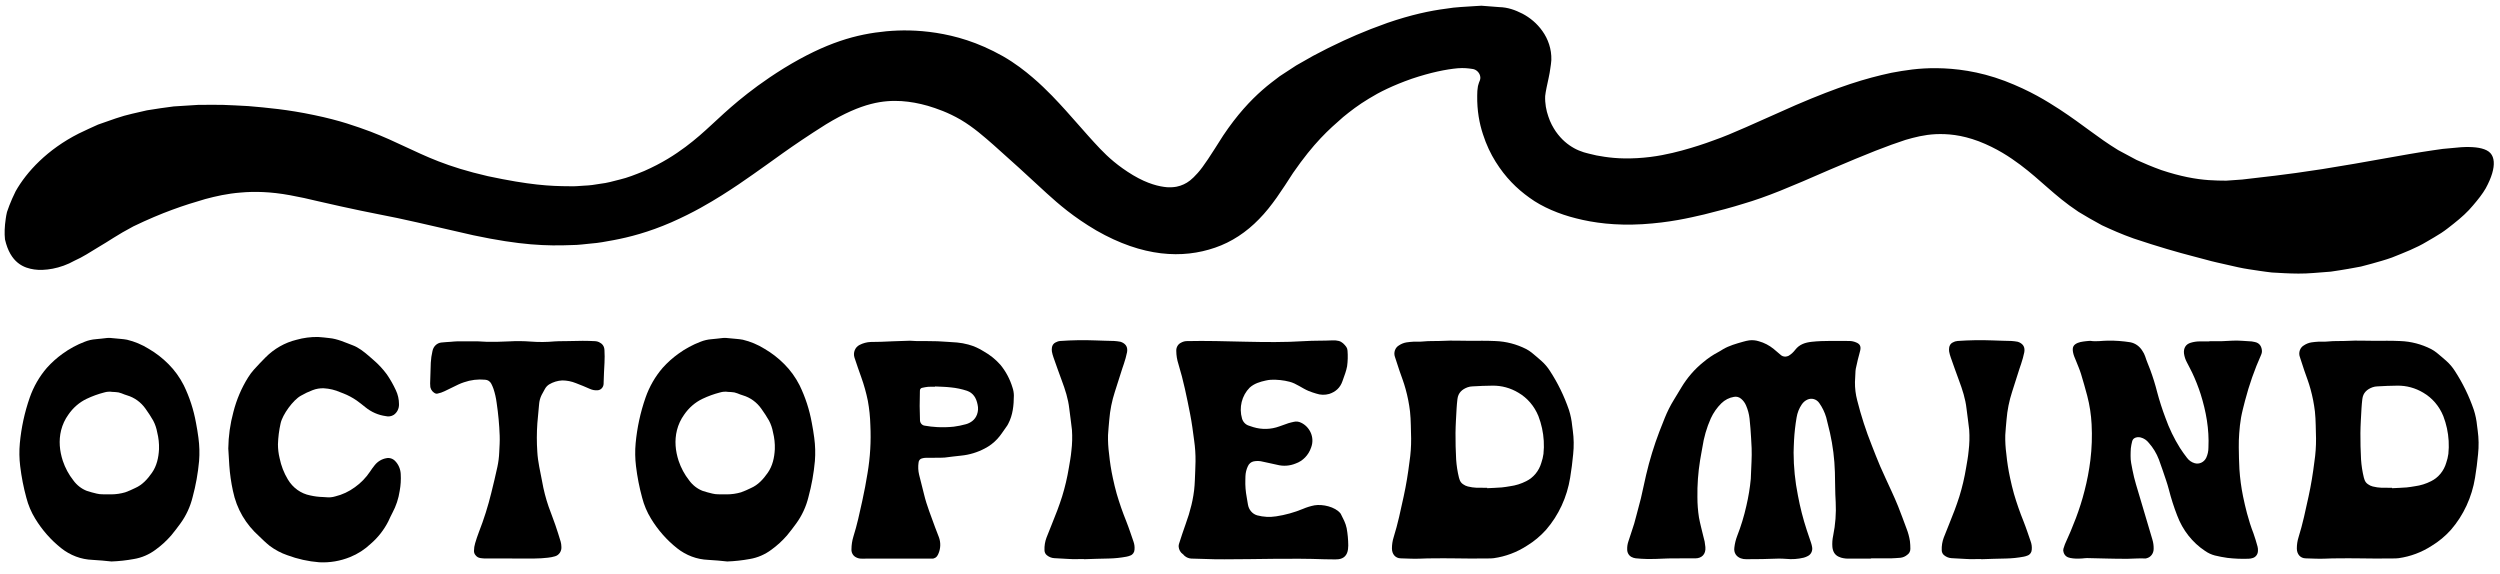
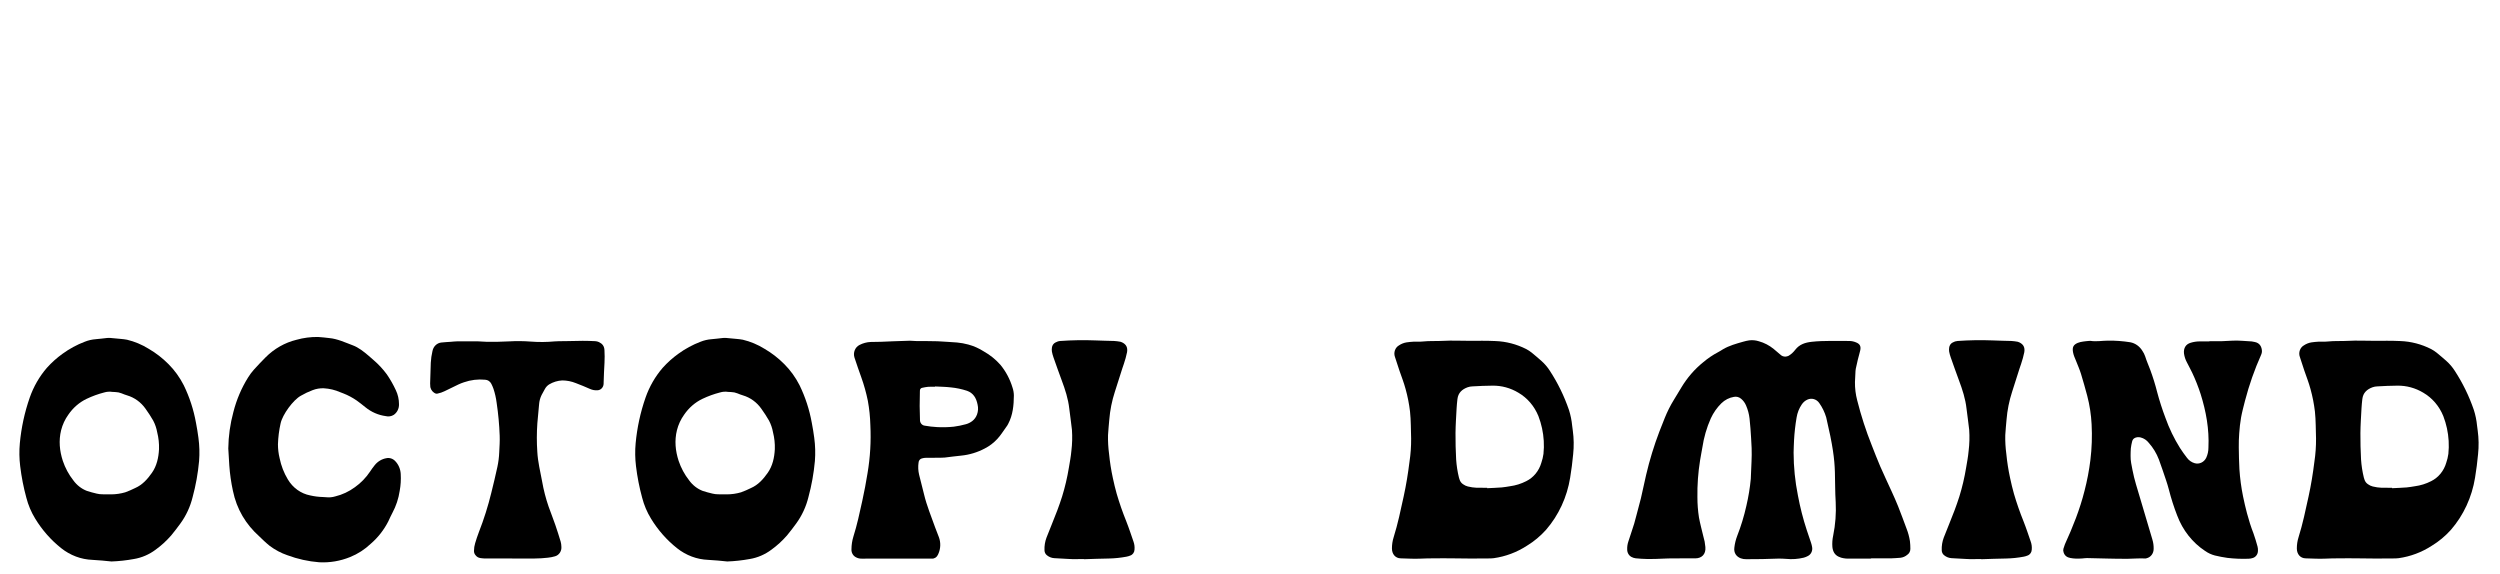
<svg xmlns="http://www.w3.org/2000/svg" style="fill-rule:evenodd;clip-rule:evenodd;stroke-linejoin:round;stroke-miterlimit:2;" xml:space="preserve" version="1.1" viewBox="0 0 444 102" height="100%" width="100%">
  <g transform="matrix(2.553,0,0,2.351,417.196,2.426)">
-     <path style="fill-rule:nonzero;stroke:black;stroke-width:0.41px;" d="M0,19.06C-0.457,19.145 -0.888,19.224 -1.298,19.285C-1.712,19.32 -2.101,19.353 -2.472,19.385C-3.211,19.454 -3.875,19.432 -4.483,19.401C-4.786,19.383 -5.076,19.365 -5.356,19.349C-5.636,19.316 -5.905,19.272 -6.166,19.232C-6.688,19.144 -7.182,19.078 -7.669,18.959C-8.153,18.84 -8.637,18.721 -9.145,18.596C-9.651,18.478 -10.173,18.295 -10.747,18.145C-11.891,17.824 -13.217,17.409 -14.911,16.793C-15.753,16.471 -16.467,16.121 -17.095,15.805C-17.706,15.447 -18.233,15.115 -18.702,14.804C-19.609,14.15 -20.226,13.565 -20.827,12.997C-21.426,12.429 -21.999,11.865 -22.743,11.258C-23.486,10.658 -24.403,9.99 -25.683,9.452C-26.961,8.934 -27.942,8.863 -28.774,8.899C-29.604,8.946 -30.269,9.138 -30.919,9.34C-32.234,9.809 -33.477,10.336 -36.232,11.611C-38.983,12.918 -40.584,13.652 -42.217,14.17C-43.028,14.445 -43.867,14.689 -44.928,14.973C-45.995,15.243 -47.299,15.574 -49.166,15.7C-51.035,15.818 -52.524,15.598 -53.721,15.264C-54.858,14.958 -56.024,14.432 -56.885,13.746C-57.768,13.062 -58.524,12.243 -59.192,11.086C-59.525,10.507 -59.824,9.837 -60.059,9.039C-60.3,8.243 -60.462,7.31 -60.447,6.193C-60.448,5.847 -60.43,5.82 -60.419,5.681C-60.408,5.541 -60.394,5.497 -60.381,5.439C-60.361,5.322 -60.309,5.219 -60.275,5.115C-60.199,4.907 -60.224,4.698 -60.287,4.53C-60.422,4.193 -60.695,4.003 -60.975,3.97C-61.264,3.924 -61.565,3.883 -62.022,3.92C-62.863,4.003 -63.947,4.241 -65.28,4.727C-66.615,5.238 -67.565,5.752 -68.302,6.249C-69.047,6.736 -69.591,7.194 -70.118,7.661C-71.139,8.631 -72.155,9.598 -73.641,11.931C-74.395,13.2 -75.11,14.428 -75.981,15.384C-76.84,16.348 -77.85,17.075 -78.959,17.485C-81.155,18.311 -83.85,18.188 -87.038,16.205C-88.625,15.191 -89.625,14.24 -90.449,13.429C-91.191,12.689 -91.785,12.096 -92.379,11.503C-92.926,10.97 -93.473,10.436 -94.156,9.77C-94.803,9.158 -95.537,8.441 -96.476,7.837C-97.392,7.262 -98.165,6.979 -98.808,6.767C-99.459,6.567 -100.043,6.45 -100.685,6.401C-101.959,6.324 -103.494,6.491 -106.06,8.185C-108.613,9.931 -109.849,11.003 -111.147,11.974C-111.791,12.469 -112.452,12.961 -113.31,13.549C-114.173,14.132 -115.232,14.826 -116.799,15.578C-118.374,16.321 -119.701,16.69 -120.781,16.91C-121.327,17.02 -121.818,17.122 -122.286,17.157C-122.752,17.202 -123.195,17.277 -123.631,17.276C-125.38,17.353 -127.164,17.296 -130.437,16.542C-133.68,15.738 -135.327,15.304 -137.006,14.96C-137.839,14.777 -138.664,14.602 -139.652,14.36C-140.14,14.24 -140.672,14.11 -141.271,13.963C-141.566,13.889 -141.878,13.811 -142.208,13.728C-142.518,13.661 -142.846,13.591 -143.194,13.515C-144.584,13.238 -145.723,13.216 -146.681,13.309C-147.643,13.39 -148.434,13.589 -149.194,13.809C-150.689,14.279 -152.196,14.821 -154.235,15.889C-155.367,16.535 -156.013,17.051 -156.652,17.447C-157.265,17.851 -157.767,18.213 -158.326,18.48C-159.299,19.08 -160.362,19.225 -160.999,19.122C-161.635,19.022 -162.507,18.713 -162.864,17.022C-162.905,16.608 -162.893,16.106 -162.81,15.506C-162.788,15.356 -162.768,15.197 -162.73,15.039C-162.679,14.886 -162.627,14.727 -162.572,14.562C-162.454,14.231 -162.312,13.878 -162.14,13.502C-161.398,12.077 -159.984,10.415 -157.842,9.238C-157.379,8.997 -156.935,8.771 -156.511,8.568C-156.084,8.406 -155.678,8.252 -155.291,8.105C-154.513,7.81 -153.806,7.68 -153.148,7.503C-152.492,7.383 -151.885,7.294 -151.304,7.211C-150.726,7.171 -150.173,7.134 -149.62,7.096C-149.069,7.085 -148.522,7.095 -147.952,7.094C-147.382,7.105 -146.793,7.158 -146.156,7.187C-144.885,7.306 -143.432,7.442 -141.604,7.862C-139.798,8.269 -138.707,8.705 -137.723,9.097C-136.77,9.496 -136.042,9.865 -135.32,10.234C-133.887,10.948 -132.457,11.744 -129.519,12.477C-126.596,13.151 -125.187,13.238 -123.798,13.242C-123.446,13.262 -123.109,13.219 -122.745,13.196C-122.378,13.184 -122.002,13.126 -121.587,13.047C-121.164,12.997 -120.722,12.864 -120.217,12.721C-119.708,12.592 -119.158,12.359 -118.519,12.074C-117.245,11.468 -116.331,10.816 -115.599,10.226C-114.866,9.63 -114.314,9.088 -113.758,8.529C-113.203,7.973 -112.648,7.404 -111.894,6.725C-111.135,6.05 -110.194,5.255 -108.756,4.284C-105.838,2.349 -103.782,1.749 -101.738,1.535C-100.707,1.436 -99.626,1.434 -98.32,1.652C-97.013,1.878 -95.509,2.317 -93.759,3.385C-92.899,3.921 -92.255,4.474 -91.719,4.97C-91.178,5.468 -90.764,5.922 -90.388,6.331C-89.659,7.15 -89.137,7.802 -88.629,8.427C-88.123,9.049 -87.637,9.658 -87.036,10.344C-86.483,10.973 -85.771,11.677 -84.708,12.372C-83.645,13.059 -82.817,13.263 -82.243,13.316C-81.664,13.348 -81.309,13.242 -80.979,13.079C-80.645,12.912 -80.362,12.687 -79.936,12.166C-79.5,11.639 -79.015,10.797 -78.148,9.314C-77.2,7.772 -76.27,6.691 -75.448,5.911C-75.037,5.514 -74.632,5.196 -74.262,4.887C-73.87,4.608 -73.501,4.346 -73.131,4.084C-72.749,3.848 -72.367,3.612 -71.96,3.362C-71.541,3.137 -71.116,2.873 -70.622,2.621C-69.645,2.101 -68.459,1.518 -66.821,0.887C-65.175,0.274 -63.881,-0.021 -62.793,-0.173C-62.115,-0.302 -61.418,-0.313 -60.816,-0.365C-60.663,-0.375 -60.512,-0.385 -60.363,-0.394C-60.222,-0.383 -60.082,-0.371 -59.944,-0.359C-59.668,-0.336 -59.397,-0.313 -59.126,-0.29C-58.575,-0.277 -58.099,-0.091 -57.602,0.182C-57.115,0.461 -56.648,0.87 -56.285,1.431C-55.919,1.985 -55.675,2.714 -55.7,3.498C-55.713,3.688 -55.734,3.89 -55.769,4.11C-55.802,4.328 -55.822,4.537 -55.88,4.796C-55.979,5.298 -56.092,5.823 -56.129,6.21C-56.151,6.81 -56.05,7.363 -55.899,7.83C-55.758,8.302 -55.558,8.691 -55.354,9.017C-54.933,9.666 -54.473,10.062 -54.015,10.339C-53.784,10.478 -53.55,10.58 -53.31,10.664C-53.173,10.695 -53.097,10.74 -52.916,10.778C-52.747,10.817 -52.576,10.861 -52.398,10.911C-51.666,11.058 -50.794,11.199 -49.509,11.119C-48.223,11.041 -47.198,10.781 -46.349,10.534C-45.497,10.28 -44.808,10.037 -44.119,9.758C-42.72,9.223 -41.432,8.537 -38.411,7.095C-35.372,5.678 -33.611,5.093 -31.794,4.667C-30.87,4.482 -29.917,4.307 -28.668,4.324C-27.443,4.34 -25.847,4.529 -24.034,5.269C-22.239,6.018 -21.139,6.782 -20.264,7.392C-19.394,8.012 -18.765,8.524 -18.145,9.015C-17.527,9.505 -16.928,9.979 -16.171,10.481C-15.784,10.706 -15.359,10.954 -14.876,11.235C-14.371,11.478 -13.8,11.748 -13.13,12.009C-11.772,12.501 -10.693,12.708 -9.787,12.778C-9.332,12.805 -8.924,12.827 -8.537,12.821C-8.15,12.791 -7.786,12.763 -7.421,12.735C-5.973,12.545 -4.56,12.406 -1.829,11.945C1.3,11.409 3.833,10.844 5.833,10.53C6.323,10.441 6.788,10.383 7.215,10.353C7.627,10.301 8,10.273 8.33,10.279C8.99,10.288 9.47,10.418 9.677,10.669C9.884,10.92 9.93,11.376 9.756,12.013C9.669,12.332 9.527,12.696 9.323,13.102C9.113,13.499 8.819,13.904 8.463,14.356C8.114,14.819 7.665,15.261 7.136,15.715C6.871,15.94 6.595,16.188 6.285,16.406C5.973,16.62 5.641,16.836 5.29,17.053C4.596,17.512 3.781,17.851 2.907,18.232C2.466,18.406 1.997,18.543 1.514,18.692C1.272,18.762 1.025,18.833 0.775,18.905C0.52,18.956 0.262,19.008 0,19.06" />
-   </g>
+     </g>
  <g transform="matrix(1,0,0,1.066,2.435,-8.259)">
    <g transform="matrix(1.202,0,0,1.202,-17.04,-42.55)">
      <path style="fill-rule:nonzero;" d="M31.94,119.327C33.094,119.148 34.192,118.705 35.147,118.032C35.984,117.464 36.753,116.802 37.443,116.062C37.922,115.527 38.367,114.961 38.812,114.396C39.653,113.311 40.267,112.066 40.614,110.736C41.084,109.108 41.402,107.44 41.566,105.754C41.656,104.679 41.624,103.597 41.47,102.529C41.369,101.835 41.255,101.142 41.11,100.456C40.763,98.639 40.153,96.881 39.299,95.239C38.71,94.153 37.952,93.167 37.052,92.32C36.168,91.483 35.178,90.765 34.108,90.183C33.117,89.606 32.042,89.184 30.923,88.933C30.622,88.875 30.313,88.851 30.008,88.821C29.48,88.771 28.952,88.722 28.424,88.684C28.253,88.674 28.081,88.679 27.911,88.698C27.367,88.749 26.824,88.824 26.279,88.861C25.732,88.9 25.195,89.017 24.681,89.209C23.519,89.621 22.414,90.182 21.395,90.878C20.557,91.441 19.78,92.094 19.081,92.824C17.975,94.024 17.113,95.427 16.543,96.956C15.786,98.995 15.295,101.123 15.081,103.287C14.978,104.345 14.995,105.41 15.134,106.463C15.324,107.94 15.627,109.4 16.043,110.83C16.324,111.856 16.764,112.831 17.346,113.722C18.373,115.306 19.675,116.695 21.19,117.822C22.528,118.823 24.14,119.389 25.811,119.446C26.289,119.464 26.766,119.503 27.244,119.541C27.703,119.578 28.162,119.627 28.62,119.669C29.733,119.631 30.843,119.516 31.94,119.327ZM26.429,110.26C25.948,110.142 25.46,110.045 24.992,109.888C24.197,109.601 23.501,109.093 22.985,108.424C22.31,107.621 21.785,106.705 21.431,105.719C20.955,104.337 20.802,102.92 21.181,101.477C21.391,100.698 21.751,99.967 22.243,99.328C22.941,98.366 23.879,97.604 24.964,97.12C25.792,96.752 26.651,96.459 27.531,96.246C27.927,96.132 28.343,96.104 28.751,96.164C28.903,96.185 29.057,96.191 29.212,96.186C29.52,96.194 29.825,96.255 30.113,96.364C30.385,96.465 30.657,96.572 30.937,96.647C32.02,96.947 32.973,97.595 33.649,98.492C34.057,99.021 34.436,99.57 34.786,100.139C35.071,100.647 35.271,101.199 35.379,101.772C35.584,102.533 35.674,103.321 35.646,104.11C35.579,105.29 35.314,106.424 34.594,107.386C33.934,108.268 33.178,109.057 32.122,109.489C31.643,109.714 31.153,109.912 30.653,110.083C29.977,110.268 29.28,110.363 28.579,110.366C28.407,110.368 28.236,110.366 28.065,110.366C27.518,110.35 26.967,110.393 26.429,110.26Z" />
    </g>
    <g transform="matrix(1.202,0,0,1.202,-17.04,-42.55)">
      <path style="fill-rule:nonzero;" d="M46.032,106.367C46.12,107.544 46.297,108.713 46.563,109.863C47.126,112.437 48.474,114.523 50.478,116.206C50.714,116.405 50.932,116.624 51.167,116.824C51.439,117.057 51.713,117.291 52.001,117.504C52.8,118.066 53.679,118.504 54.608,118.801C56.126,119.332 57.707,119.66 59.31,119.779C60.869,119.858 62.428,119.611 63.886,119.053C65.01,118.629 66.046,118.002 66.944,117.202C67.999,116.35 68.877,115.297 69.526,114.105C69.728,113.71 69.91,113.301 70.135,112.919C70.673,111.981 71.036,110.954 71.206,109.887C71.357,109.114 71.409,108.324 71.359,107.537C71.322,106.863 71.032,106.227 70.547,105.757C70.203,105.41 69.707,105.259 69.228,105.355C68.563,105.466 67.959,105.806 67.519,106.317C67.273,106.602 67.043,106.901 66.828,107.21C66.22,108.063 65.46,108.796 64.587,109.375C63.711,109.98 62.728,110.412 61.691,110.647C61.247,110.774 60.782,110.813 60.323,110.762C60.187,110.743 60.05,110.734 59.913,110.738C59.263,110.724 58.616,110.649 57.98,110.512C56.614,110.266 55.414,109.458 54.673,108.284C54.1,107.389 53.691,106.399 53.467,105.361C53.303,104.731 53.219,104.082 53.219,103.431C53.251,102.456 53.382,101.486 53.609,100.537C53.89,99.293 55.486,97.263 56.611,96.691C57.166,96.388 57.745,96.131 58.342,95.922C58.874,95.728 59.439,95.641 60.004,95.664C60.842,95.708 61.667,95.895 62.442,96.215C62.582,96.277 62.734,96.312 62.876,96.371C63.567,96.624 64.227,96.954 64.846,97.354C65.28,97.659 65.72,97.956 66.135,98.287C67.009,98.955 68.044,99.381 69.136,99.519C69.541,99.62 69.969,99.559 70.329,99.348C70.831,99.025 71.126,98.461 71.104,97.864C71.104,97.193 70.944,96.531 70.64,95.933C70.261,95.165 69.816,94.431 69.312,93.74C68.73,92.998 68.064,92.326 67.328,91.738C67.088,91.544 66.854,91.344 66.612,91.152C65.887,90.576 65.142,90.011 64.263,89.704C63.123,89.305 62.007,88.804 60.779,88.701C60.234,88.655 59.692,88.57 59.147,88.552C58.069,88.535 56.993,88.667 55.951,88.943C54.24,89.335 52.666,90.175 51.388,91.378C50.807,91.934 50.227,92.492 49.672,93.075C49.354,93.41 49.066,93.772 48.81,94.157C47.831,95.626 47.097,97.243 46.636,98.946C46.159,100.593 45.904,102.297 45.881,104.011C45.933,104.796 45.983,105.581 46.032,106.367Z" />
    </g>
    <g transform="matrix(1.202,0,0,1.202,-17.04,-42.55)">
      <path style="fill-rule:nonzero;" d="M87.826,119.261C88.288,119.261 88.75,119.264 89.213,119.261C90.513,119.252 91.816,119.298 93.111,119.144C93.467,119.111 93.821,119.045 94.165,118.949C94.772,118.788 95.168,118.208 95.096,117.585C95.09,117.363 95.056,117.142 94.994,116.929C94.742,116.148 94.484,115.368 94.2,114.599C93.886,113.749 93.533,112.913 93.209,112.066C92.791,110.926 92.469,109.752 92.247,108.557C91.978,107.199 91.619,105.859 91.54,104.466C91.445,103.151 91.447,101.831 91.546,100.516C91.625,99.647 91.71,98.779 91.801,97.911C91.833,97.448 91.961,96.997 92.178,96.587C92.331,96.32 92.482,96.051 92.644,95.789C92.794,95.518 93.014,95.291 93.281,95.131C93.879,94.794 94.548,94.603 95.234,94.574C95.92,94.578 96.6,94.705 97.24,94.949C97.949,95.197 98.649,95.473 99.342,95.76C99.692,95.905 100.069,95.966 100.445,95.939C100.927,95.917 101.314,95.531 101.336,95.049C101.341,94.981 101.338,94.912 101.341,94.844C101.381,93.937 101.4,93.029 101.468,92.125C101.5,91.545 101.498,90.963 101.462,90.383C101.439,89.802 101.127,89.471 100.642,89.258C100.469,89.184 100.284,89.142 100.096,89.133C99.48,89.104 98.864,89.083 98.248,89.085C97.341,89.088 96.434,89.114 95.526,89.131C95.047,89.14 94.566,89.122 94.09,89.165C92.929,89.267 91.763,89.276 90.601,89.192C89.525,89.114 88.446,89.104 87.369,89.162C86.29,89.22 85.213,89.23 84.134,89.224C83.657,89.221 83.179,89.159 82.702,89.154C81.692,89.144 80.682,89.15 79.672,89.158C79.365,89.162 79.059,89.2 78.753,89.221C78.293,89.253 77.831,89.268 77.373,89.319C76.72,89.377 76.183,89.857 76.051,90.499C75.917,91.03 75.833,91.572 75.801,92.119C75.77,93.077 75.732,94.035 75.704,94.993C75.699,95.164 75.71,95.336 75.734,95.505C75.832,95.928 76.144,96.269 76.557,96.403C76.64,96.418 76.726,96.416 76.809,96.397C77.162,96.329 77.505,96.219 77.831,96.07C78.51,95.747 79.196,95.437 79.884,95.134C80.15,95.018 80.422,94.917 80.699,94.832C81.708,94.501 82.774,94.381 83.832,94.477C84.215,94.489 84.563,94.704 84.745,95.041C84.867,95.266 84.975,95.499 85.066,95.739C85.288,96.368 85.443,97.018 85.532,97.679C85.771,99.183 85.922,100.7 85.981,102.222C86.013,102.994 85.955,103.761 85.914,104.53C85.885,105.214 85.794,105.895 85.641,106.562C85.356,107.76 85.068,108.957 84.744,110.145C84.263,112 83.651,113.818 82.912,115.587C82.696,116.088 82.531,116.613 82.357,117.131C82.244,117.473 82.186,117.831 82.184,118.191C82.175,118.415 82.257,118.633 82.411,118.796C82.583,119.013 82.832,119.155 83.107,119.192C83.294,119.211 83.48,119.248 83.667,119.248C85.054,119.253 86.441,119.251 87.828,119.251L87.826,119.261Z" />
    </g>
    <g transform="matrix(1.202,0,0,1.202,-17.04,-42.55)">
      <path style="fill-rule:nonzero;" d="M122.928,119.327C124.082,119.148 125.18,118.705 126.135,118.032C126.972,117.464 127.742,116.802 128.431,116.062C128.91,115.527 129.355,114.961 129.8,114.396C130.641,113.311 131.255,112.066 131.602,110.736C132.072,109.108 132.39,107.44 132.554,105.754C132.644,104.679 132.612,103.597 132.458,102.529C132.357,101.835 132.243,101.142 132.098,100.456C131.751,98.639 131.141,96.881 130.287,95.239C129.698,94.153 128.94,93.167 128.04,92.32C127.156,91.483 126.166,90.765 125.096,90.183C124.105,89.606 123.03,89.184 121.911,88.933C121.61,88.875 121.301,88.851 120.996,88.821C120.468,88.771 119.94,88.722 119.412,88.684C119.241,88.674 119.069,88.679 118.899,88.698C118.355,88.749 117.812,88.824 117.267,88.861C116.721,88.9 116.183,89.017 115.669,89.209C114.507,89.621 113.402,90.182 112.383,90.878C111.545,91.441 110.768,92.094 110.069,92.824C108.963,94.024 108.101,95.427 107.532,96.956C106.774,98.995 106.283,101.123 106.069,103.287C105.966,104.345 105.984,105.41 106.122,106.463C106.312,107.94 106.615,109.4 107.031,110.83C107.312,111.856 107.752,112.831 108.334,113.722C109.361,115.306 110.663,116.695 112.178,117.822C113.516,118.823 115.128,119.389 116.799,119.446C117.277,119.464 117.754,119.503 118.232,119.541C118.691,119.578 119.15,119.627 119.608,119.669C120.721,119.631 121.831,119.516 122.928,119.327ZM117.417,110.26C116.937,110.142 116.448,110.045 115.98,109.888C115.185,109.601 114.489,109.093 113.973,108.424C113.298,107.621 112.773,106.705 112.419,105.719C111.943,104.337 111.79,102.92 112.17,101.477C112.379,100.698 112.739,99.967 113.231,99.328C113.929,98.366 114.867,97.604 115.952,97.12C116.78,96.752 117.639,96.459 118.519,96.246C118.915,96.132 119.331,96.104 119.739,96.164C119.891,96.185 120.046,96.191 120.2,96.186C120.508,96.194 120.813,96.255 121.101,96.364C121.373,96.465 121.645,96.572 121.925,96.647C123.008,96.947 123.961,97.595 124.637,98.492C125.045,99.021 125.424,99.57 125.774,100.139C126.059,100.647 126.259,101.199 126.367,101.772C126.573,102.533 126.662,103.321 126.634,104.11C126.567,105.29 126.302,106.424 125.582,107.386C124.922,108.268 124.166,109.057 123.11,109.489C122.631,109.714 122.141,109.912 121.641,110.083C120.965,110.268 120.268,110.363 119.567,110.366C119.395,110.368 119.224,110.366 119.053,110.366C118.506,110.35 117.955,110.393 117.417,110.26Z" />
    </g>
    <g transform="matrix(1.202,0,0,1.202,-17.04,-42.55)">
      <path style="fill-rule:nonzero;" d="M144.591,119.271L148.084,119.271C148.666,119.271 149.249,119.258 149.831,119.274C150.218,119.297 150.579,119.079 150.739,118.725C150.78,118.65 150.817,118.572 150.847,118.493C151.139,117.807 151.154,117.035 150.89,116.339C150.698,115.863 150.488,115.394 150.308,114.915C149.743,113.41 149.081,111.941 148.685,110.375C148.455,109.463 148.198,108.558 147.955,107.65C147.812,107.102 147.784,106.53 147.87,105.971C147.884,105.689 148.083,105.45 148.359,105.386C148.556,105.332 148.759,105.303 148.963,105.299C149.665,105.287 150.368,105.296 151.069,105.291C151.292,105.294 151.515,105.285 151.736,105.266C152.552,105.179 153.366,105.062 154.183,104.995C155.394,104.882 156.574,104.545 157.663,104.002C158.359,103.669 158.991,103.215 159.529,102.663C160.085,102.098 160.498,101.424 160.988,100.809C161.037,100.738 161.081,100.665 161.118,100.588C161.805,99.369 161.943,98.027 161.954,96.668C161.95,96.291 161.881,95.917 161.751,95.562C161.378,94.402 160.772,93.33 159.969,92.414C159.262,91.666 158.437,91.041 157.526,90.562C156.807,90.128 156.029,89.804 155.215,89.598C154.669,89.459 154.112,89.365 153.551,89.316C152.594,89.271 151.641,89.176 150.684,89.145C149.606,89.111 148.526,89.127 147.447,89.114C147.157,89.112 146.867,89.066 146.577,89.071C145.755,89.088 144.935,89.119 144.114,89.148C143.516,89.169 142.919,89.201 142.32,89.219C141.808,89.234 141.294,89.228 140.78,89.245C140.215,89.269 139.66,89.409 139.152,89.656C138.49,89.964 138.167,90.722 138.405,91.413C138.736,92.329 139.056,93.25 139.414,94.156C139.816,95.211 140.139,96.295 140.378,97.398C140.594,98.507 140.718,99.632 140.749,100.761C140.867,102.986 140.728,105.216 140.336,107.409C140.114,108.707 139.853,109.997 139.553,111.28C139.164,112.946 138.786,114.614 138.237,116.236C138.057,116.791 137.963,117.371 137.958,117.954C137.924,118.411 138.164,118.845 138.57,119.059C138.839,119.208 139.144,119.283 139.453,119.275C141.165,119.267 142.877,119.271 144.591,119.271L144.591,119.271ZM150.307,95.41C151.094,95.449 151.884,95.454 152.666,95.542C153.466,95.616 154.256,95.773 155.025,96.009C155.973,96.321 156.405,97.028 156.594,97.93C156.709,98.381 156.68,98.857 156.512,99.29C156.37,99.659 156.123,99.978 155.802,100.21C155.523,100.408 155.209,100.554 154.877,100.641C154.284,100.796 153.68,100.912 153.07,100.986C152.253,101.064 151.43,101.083 150.609,101.042C149.995,101.012 149.383,100.946 148.776,100.844C148.365,100.798 148.061,100.441 148.081,100.027C148.064,99.394 148.036,98.762 148.035,98.129C148.034,97.427 148.058,96.725 148.069,96.024C148.05,95.807 148.208,95.615 148.424,95.594C148.708,95.533 148.993,95.488 149.281,95.459C149.622,95.435 149.966,95.453 150.308,95.453L150.308,95.41L150.307,95.41Z" />
    </g>
    <g transform="matrix(1.202,0,0,1.202,-17.04,-42.55)">
      <path style="fill-rule:nonzero;" d="M172.293,119.357C173.525,119.322 174.756,119.273 175.988,119.258C176.859,119.241 177.728,119.156 178.587,119.005C178.788,118.971 178.986,118.915 179.176,118.839C179.527,118.718 179.767,118.394 179.78,118.023C179.815,117.646 179.764,117.267 179.629,116.915C179.456,116.469 179.305,116.014 179.135,115.567C178.947,115.071 178.764,114.574 178.556,114.086C178.02,112.845 177.55,111.577 177.147,110.287C176.926,109.569 176.75,108.837 176.579,108.105C176.325,107.005 176.139,105.89 176.022,104.767C175.898,103.903 175.845,103.03 175.865,102.157C175.906,101.441 175.989,100.727 176.052,100.012C176.165,98.698 176.441,97.404 176.873,96.159C177.249,95.077 177.609,93.989 177.979,92.905C178.051,92.695 178.143,92.491 178.206,92.279C178.399,91.749 178.556,91.207 178.678,90.657C178.793,89.984 178.535,89.565 177.935,89.296C177.859,89.258 177.778,89.23 177.694,89.213C177.391,89.161 177.084,89.126 176.777,89.106C175.854,89.077 174.931,89.071 174.007,89.028C172.279,88.965 170.549,88.991 168.824,89.105C168.567,89.123 168.318,89.196 168.092,89.319C167.806,89.452 167.61,89.724 167.573,90.038C167.545,90.222 167.546,90.41 167.577,90.594C167.632,90.863 167.708,91.126 167.806,91.381C168.21,92.453 168.611,93.527 169.034,94.591C169.536,95.85 169.979,97.122 170.139,98.477C170.256,99.462 170.432,100.438 170.535,101.426C170.605,102.399 170.577,103.377 170.451,104.345C170.376,105.126 170.221,105.9 170.08,106.674C169.845,108.022 169.513,109.351 169.086,110.651C168.649,111.95 168.128,113.214 167.58,114.468C167.306,115.095 167.037,115.724 166.777,116.357C166.553,116.914 166.451,117.514 166.477,118.115C166.48,118.392 166.616,118.652 166.843,118.813C167.158,119.054 167.539,119.192 167.935,119.21C168.618,119.251 169.301,119.269 169.984,119.317C170.75,119.37 171.523,119.33 172.294,119.33L172.293,119.357Z" />
    </g>
    <g transform="matrix(1.202,0,0,1.202,-17.04,-42.55)">
-       <path style="fill-rule:nonzero;" d="M211.254,90.468C211.249,90.279 211.188,90.096 211.08,89.942C210.782,89.562 210.437,89.213 209.946,89.1C209.664,89.035 209.373,89.009 209.083,89.022C207.681,89.086 206.277,89.043 204.874,89.128C199.075,89.477 193.249,88.994 187.447,89.124C187.173,89.14 186.906,89.213 186.662,89.34C186.207,89.535 185.923,89.995 185.951,90.489C185.956,91.106 186.063,91.719 186.265,92.302C187.008,94.565 187.505,96.89 187.993,99.216C188.251,100.437 188.418,101.676 188.593,102.912C188.738,103.86 188.804,104.819 188.794,105.777C188.784,106.222 188.774,106.667 188.751,107.111C188.705,108 188.698,108.894 188.588,109.775C188.528,110.261 188.442,110.74 188.34,111.216C188.29,111.425 188.241,111.634 188.191,111.844C187.962,112.737 187.677,113.615 187.339,114.473C186.992,115.364 186.686,116.272 186.37,117.176C186.313,117.319 186.29,117.473 186.301,117.625C186.34,118.042 186.566,118.419 186.917,118.649C186.934,118.661 186.953,118.671 186.971,118.683C187.04,118.773 187.122,118.852 187.214,118.918C187.488,119.127 187.82,119.248 188.164,119.267C189.293,119.305 190.422,119.333 191.552,119.358C192.031,119.368 192.511,119.36 192.99,119.36L192.99,119.368C197.94,119.368 202.891,119.192 207.848,119.362C208.255,119.377 208.656,119.372 209.063,119.377C209.337,119.387 209.611,119.381 209.884,119.361C210.727,119.275 211.216,118.793 211.326,117.96C211.351,117.79 211.362,117.62 211.361,117.449C211.356,116.645 211.277,115.844 211.124,115.054C210.968,114.33 210.605,113.723 210.267,113.093C210.25,113.06 210.229,113.03 210.205,113.001C209.414,112.079 207.57,111.702 206.381,111.885C205.792,111.992 205.215,112.157 204.659,112.382C203.385,112.877 202.057,113.222 200.703,113.413C199.771,113.551 198.821,113.505 197.906,113.276L197.894,113.273C197.185,113.078 196.655,112.488 196.536,111.763C196.48,111.426 196.421,111.089 196.355,110.753C196.195,109.965 196.129,109.159 196.156,108.355C196.163,108.183 196.166,108.012 196.17,107.841C196.19,107.36 196.313,106.89 196.531,106.462C196.692,106.115 197.009,105.867 197.383,105.795C197.839,105.71 198.308,105.726 198.757,105.84C199.462,105.967 200.159,106.141 200.863,106.271C201.768,106.49 202.719,106.426 203.588,106.09C204.647,105.744 205.489,104.929 205.87,103.881C206.466,102.413 205.605,100.959 204.386,100.433C204.058,100.276 203.688,100.233 203.334,100.31C203.069,100.374 202.797,100.415 202.537,100.495C202.079,100.634 201.628,100.793 201.175,100.948C199.937,101.373 198.598,101.409 197.338,101.05C197.124,100.992 196.915,100.916 196.702,100.853C196.212,100.721 195.822,100.35 195.666,99.868C195.191,98.337 195.629,96.67 196.797,95.571C197.472,94.999 198.321,94.763 199.176,94.588C199.425,94.534 199.677,94.499 199.931,94.484C200.862,94.447 201.794,94.54 202.699,94.761C203.65,94.979 204.584,95.682 205.494,96.032C205.86,96.173 206.237,96.291 206.616,96.395C207.239,96.598 207.906,96.616 208.54,96.448C209.474,96.163 210.171,95.606 210.511,94.658C210.643,94.287 210.8,93.925 210.926,93.553C211.035,93.248 211.123,92.935 211.19,92.617C211.293,91.905 211.314,91.185 211.254,90.468Z" />
-     </g>
+       </g>
    <g transform="matrix(1.202,0,0,1.202,-17.04,-42.55)">
      <path style="fill-rule:nonzero;" d="M225.884,119.236C226.243,119.236 226.602,119.233 226.962,119.236C227.801,119.243 228.64,119.259 229.478,119.261C230.351,119.263 231.224,119.255 232.097,119.247C232.353,119.25 232.611,119.238 232.866,119.21C234.601,118.982 236.269,118.394 237.764,117.483C238.807,116.888 239.758,116.145 240.587,115.276C242.447,113.263 243.684,110.755 244.147,108.054C244.331,106.974 244.49,105.892 244.592,104.801C244.715,103.711 244.697,102.61 244.538,101.525C244.502,101.306 244.473,101.085 244.446,100.865C244.371,100.116 244.211,99.377 243.968,98.664C243.263,96.733 242.309,94.901 241.131,93.216C240.791,92.721 240.384,92.275 239.924,91.89C239.447,91.5 238.974,91.106 238.481,90.735C238.222,90.539 237.944,90.368 237.652,90.225C236.227,89.548 234.678,89.17 233.101,89.116C231.819,89.061 230.532,89.078 229.249,89.083C227.966,89.088 226.683,89.018 225.4,89.088C224.393,89.144 223.382,89.076 222.374,89.179C221.916,89.226 221.45,89.185 220.988,89.205C220.648,89.219 220.307,89.257 219.969,89.301C219.579,89.361 219.205,89.499 218.87,89.708C218.283,90.015 218.022,90.715 218.264,91.331C218.476,91.963 218.694,92.593 218.924,93.218C219.238,94.069 219.588,94.905 219.836,95.778C220.137,96.796 220.354,97.836 220.487,98.889C220.63,100.132 220.603,101.384 220.651,102.632C220.661,103.711 220.579,104.788 220.407,105.853C220.195,107.465 219.92,109.065 219.55,110.648C219.107,112.546 218.69,114.451 218.069,116.303C217.9,116.807 217.813,117.336 217.815,117.868C217.816,118.648 218.323,119.219 219.107,119.235C220.064,119.253 221.019,119.32 221.981,119.277C223.279,119.219 224.582,119.238 225.884,119.224L225.884,119.236ZM230.348,109.451C229.903,109.434 229.462,109.375 229.029,109.273C228.779,109.214 228.543,109.11 228.331,108.966C228.077,108.816 227.889,108.577 227.801,108.296C227.776,108.214 227.739,108.136 227.718,108.053C227.501,107.225 227.362,106.379 227.301,105.525C227.235,104.312 227.197,103.095 227.208,101.881C227.219,100.736 227.305,99.591 227.369,98.447C227.393,98.02 227.44,97.595 227.491,97.17C227.598,96.27 228.198,95.803 228.987,95.526C229.215,95.451 229.452,95.408 229.692,95.401C230.684,95.355 231.676,95.297 232.668,95.299C234.01,95.281 235.333,95.618 236.502,96.278C237.822,96.999 238.863,98.141 239.458,99.523C239.908,100.616 240.175,101.777 240.248,102.958C240.285,103.555 240.27,104.155 240.205,104.75C240.144,105.173 240.038,105.588 239.889,105.989C239.541,107.117 238.729,108.043 237.657,108.538C236.901,108.9 236.092,109.137 235.26,109.24C234.854,109.296 234.45,109.376 234.041,109.405C233.325,109.458 232.606,109.479 231.888,109.512L231.887,109.453C231.374,109.453 230.86,109.457 230.348,109.451Z" />
    </g>
    <g transform="matrix(1.202,0,0,1.202,-13.458,-42.55)">
-       <path style="fill-rule:nonzero;" d="M285.594,119.238C286.588,119.238 287.581,119.247 288.574,119.235C289.036,119.229 289.496,119.181 289.957,119.156C290.334,119.118 290.692,118.972 290.987,118.735C291.27,118.559 291.44,118.248 291.434,117.915C291.435,117.555 291.414,117.197 291.369,116.841C291.269,116.249 291.102,115.672 290.871,115.118C290.462,114.084 290.057,113.049 289.624,112.024C289.331,111.331 289.002,110.654 288.675,109.976C288.111,108.805 287.517,107.647 286.971,106.467C286.533,105.52 286.147,104.55 285.739,103.589C284.872,101.558 284.151,99.469 283.58,97.337C283.347,96.511 283.235,95.658 283.248,94.8C283.261,94.287 283.299,93.775 283.328,93.262C283.333,93.16 283.347,93.058 283.369,92.957C283.469,92.525 283.567,92.091 283.679,91.661C283.788,91.248 283.923,90.842 284.023,90.426C284.163,89.844 283.98,89.518 283.415,89.304C283.097,89.176 282.757,89.109 282.414,89.106C280.566,89.126 278.714,89.031 276.871,89.219C275.936,89.314 275.051,89.556 274.417,90.335C274.288,90.494 274.144,90.643 273.989,90.776C273.822,90.922 273.64,91.051 273.447,91.159C273.307,91.221 273.159,91.259 273.006,91.271C272.712,91.293 272.422,91.189 272.208,90.984C271.886,90.73 271.563,90.475 271.243,90.217C270.59,89.715 269.842,89.35 269.045,89.145C268.584,89.008 268.099,88.965 267.622,89.021C267.317,89.064 267.015,89.127 266.719,89.21C265.696,89.483 264.666,89.745 263.73,90.266C263.491,90.399 263.26,90.551 263.013,90.665C262.246,91.045 261.521,91.505 260.849,92.036C259.561,93.008 258.457,94.203 257.59,95.563C257.227,96.124 256.865,96.685 256.504,97.246C255.976,98.047 255.522,98.894 255.145,99.776C254.883,100.408 254.607,101.035 254.348,101.668C253.555,103.618 252.902,105.622 252.393,107.663C252.121,108.741 251.896,109.831 251.622,110.908C251.416,111.72 251.151,112.517 250.943,113.328C250.755,114.057 250.528,114.776 250.263,115.48C250.083,115.961 249.914,116.446 249.755,116.933C249.635,117.274 249.581,117.634 249.595,117.994C249.586,118.434 249.829,118.841 250.222,119.04C250.42,119.14 250.635,119.203 250.856,119.229C251.417,119.282 251.981,119.316 252.545,119.325C253.315,119.336 254.083,119.315 254.855,119.277C255.931,119.224 257.012,119.244 258.091,119.237C258.621,119.233 259.152,119.236 259.683,119.235C260.565,119.232 261.246,118.697 261.147,117.671C261.124,117.416 261.087,117.162 261.038,116.911C260.986,116.66 260.903,116.416 260.84,116.167C260.622,115.305 260.372,114.449 260.2,113.578C260.046,112.649 259.969,111.708 259.969,110.767C259.941,109.055 260.073,107.343 260.363,105.655C260.457,105.064 260.596,104.48 260.696,103.891C260.918,102.486 261.339,101.121 261.948,99.836C262.334,99.051 262.862,98.343 263.504,97.749C264.023,97.27 264.673,96.958 265.372,96.852C265.748,96.781 266.136,96.88 266.433,97.121C266.744,97.365 266.992,97.68 267.155,98.042C267.422,98.617 267.597,99.23 267.673,99.861C267.732,100.319 267.775,100.779 267.809,101.24C267.874,102.144 267.944,103.049 267.981,103.955C268.032,105.205 267.922,106.452 267.879,107.701C267.874,107.873 267.876,108.045 267.858,108.215C267.729,109.475 267.511,110.723 267.204,111.952C266.864,113.385 266.408,114.786 265.84,116.145C265.635,116.653 265.497,117.185 265.429,117.729C265.317,118.467 265.716,118.998 266.378,119.232C266.637,119.32 266.91,119.361 267.184,119.353C267.971,119.342 268.759,119.35 269.547,119.336C270.351,119.322 271.155,119.283 271.958,119.27C272.334,119.264 272.71,119.287 273.085,119.309C273.955,119.391 274.833,119.334 275.685,119.14C275.9,119.085 276.108,119.006 276.305,118.904C276.77,118.68 277.021,118.167 276.915,117.662C276.879,117.46 276.826,117.261 276.756,117.068C276.553,116.486 276.339,115.908 276.13,115.33C275.582,113.763 275.145,112.16 274.822,110.532C274.401,108.573 274.186,106.576 274.182,104.572C274.184,103.991 274.228,103.409 274.249,102.828C274.311,101.786 274.436,100.748 274.623,99.721C274.734,99.06 274.999,98.434 275.394,97.894C275.605,97.601 275.893,97.372 276.225,97.232C276.846,96.967 277.568,97.163 277.97,97.705C278.427,98.307 278.775,98.983 279.002,99.704C279.199,100.413 279.384,101.124 279.557,101.838C279.982,103.62 280.226,105.441 280.283,107.272C280.33,108.658 280.305,110.044 280.401,111.43C280.487,112.987 280.363,114.55 280.031,116.074C279.91,116.592 279.87,117.126 279.912,117.657C279.977,118.252 280.234,118.735 280.81,118.994C280.935,119.049 281.062,119.097 281.193,119.138C281.607,119.248 282.036,119.292 282.464,119.269C283.508,119.273 284.552,119.27 285.597,119.27L285.594,119.238Z" />
+       <path style="fill-rule:nonzero;" d="M285.594,119.238C286.588,119.238 287.581,119.247 288.574,119.235C289.036,119.229 289.496,119.181 289.957,119.156C290.334,119.118 290.692,118.972 290.987,118.735C291.27,118.559 291.44,118.248 291.434,117.915C291.435,117.555 291.414,117.197 291.369,116.841C291.269,116.249 291.102,115.672 290.871,115.118C290.462,114.084 290.057,113.049 289.624,112.024C289.331,111.331 289.002,110.654 288.675,109.976C288.111,108.805 287.517,107.647 286.971,106.467C286.533,105.52 286.147,104.55 285.739,103.589C284.872,101.558 284.151,99.469 283.58,97.337C283.347,96.511 283.235,95.658 283.248,94.8C283.261,94.287 283.299,93.775 283.328,93.262C283.333,93.16 283.347,93.058 283.369,92.957C283.469,92.525 283.567,92.091 283.679,91.661C283.788,91.248 283.923,90.842 284.023,90.426C284.163,89.844 283.98,89.518 283.415,89.304C283.097,89.176 282.757,89.109 282.414,89.106C280.566,89.126 278.714,89.031 276.871,89.219C275.936,89.314 275.051,89.556 274.417,90.335C274.288,90.494 274.144,90.643 273.989,90.776C273.822,90.922 273.64,91.051 273.447,91.159C273.307,91.221 273.159,91.259 273.006,91.271C272.712,91.293 272.422,91.189 272.208,90.984C271.886,90.73 271.563,90.475 271.243,90.217C270.59,89.715 269.842,89.35 269.045,89.145C268.584,89.008 268.099,88.965 267.622,89.021C267.317,89.064 267.015,89.127 266.719,89.21C265.696,89.483 264.666,89.745 263.73,90.266C263.491,90.399 263.26,90.551 263.013,90.665C262.246,91.045 261.521,91.505 260.849,92.036C259.561,93.008 258.457,94.203 257.59,95.563C257.227,96.124 256.865,96.685 256.504,97.246C255.976,98.047 255.522,98.894 255.145,99.776C254.883,100.408 254.607,101.035 254.348,101.668C253.555,103.618 252.902,105.622 252.393,107.663C252.121,108.741 251.896,109.831 251.622,110.908C251.416,111.72 251.151,112.517 250.943,113.328C250.755,114.057 250.528,114.776 250.263,115.48C250.083,115.961 249.914,116.446 249.755,116.933C249.635,117.274 249.581,117.634 249.595,117.994C249.586,118.434 249.829,118.841 250.222,119.04C250.42,119.14 250.635,119.203 250.856,119.229C251.417,119.282 251.981,119.316 252.545,119.325C253.315,119.336 254.083,119.315 254.855,119.277C255.931,119.224 257.012,119.244 258.091,119.237C258.621,119.233 259.152,119.236 259.683,119.235C260.565,119.232 261.246,118.697 261.147,117.671C261.124,117.416 261.087,117.162 261.038,116.911C260.986,116.66 260.903,116.416 260.84,116.167C260.622,115.305 260.372,114.449 260.2,113.578C260.046,112.649 259.969,111.708 259.969,110.767C259.941,109.055 260.073,107.343 260.363,105.655C260.457,105.064 260.596,104.48 260.696,103.891C260.918,102.486 261.339,101.121 261.948,99.836C262.334,99.051 262.862,98.343 263.504,97.749C264.023,97.27 264.673,96.958 265.372,96.852C265.748,96.781 266.136,96.88 266.433,97.121C266.744,97.365 266.992,97.68 267.155,98.042C267.422,98.617 267.597,99.23 267.673,99.861C267.732,100.319 267.775,100.779 267.809,101.24C267.874,102.144 267.944,103.049 267.981,103.955C268.032,105.205 267.922,106.452 267.879,107.701C267.874,107.873 267.876,108.045 267.858,108.215C267.729,109.475 267.511,110.723 267.204,111.952C266.864,113.385 266.408,114.786 265.84,116.145C265.635,116.653 265.497,117.185 265.429,117.729C265.317,118.467 265.716,118.998 266.378,119.232C266.637,119.32 266.91,119.361 267.184,119.353C267.971,119.342 268.759,119.35 269.547,119.336C270.351,119.322 271.155,119.283 271.958,119.27C272.334,119.264 272.71,119.287 273.085,119.309C273.955,119.391 274.833,119.334 275.685,119.14C275.9,119.085 276.108,119.006 276.305,118.904C276.77,118.68 277.021,118.167 276.915,117.662C276.879,117.46 276.826,117.261 276.756,117.068C276.553,116.486 276.339,115.908 276.13,115.33C275.582,113.763 275.145,112.16 274.822,110.532C274.401,108.573 274.186,106.576 274.182,104.572C274.184,103.991 274.228,103.409 274.249,102.828C274.311,101.786 274.436,100.748 274.623,99.721C274.734,99.06 274.999,98.434 275.394,97.894C275.605,97.601 275.893,97.372 276.225,97.232C276.846,96.967 277.568,97.163 277.97,97.705C278.427,98.307 278.775,98.983 279.002,99.704C279.982,103.62 280.226,105.441 280.283,107.272C280.33,108.658 280.305,110.044 280.401,111.43C280.487,112.987 280.363,114.55 280.031,116.074C279.91,116.592 279.87,117.126 279.912,117.657C279.977,118.252 280.234,118.735 280.81,118.994C280.935,119.049 281.062,119.097 281.193,119.138C281.607,119.248 282.036,119.292 282.464,119.269C283.508,119.273 284.552,119.27 285.597,119.27L285.594,119.238Z" />
    </g>
    <g transform="matrix(1.202,0,0,1.202,-13.458,-42.55)">
      <path style="fill-rule:nonzero;" d="M301.885,119.357C303.117,119.322 304.348,119.273 305.58,119.258C306.451,119.241 307.32,119.156 308.178,119.005C308.38,118.971 308.578,118.915 308.768,118.839C309.119,118.718 309.358,118.394 309.371,118.023C309.407,117.646 309.356,117.267 309.221,116.915C309.048,116.469 308.896,116.014 308.727,115.567C308.539,115.071 308.356,114.574 308.147,114.086C307.612,112.845 307.142,111.577 306.739,110.287C306.518,109.569 306.342,108.837 306.171,108.105C305.917,107.005 305.73,105.89 305.614,104.767C305.49,103.903 305.437,103.03 305.457,102.157C305.498,101.441 305.581,100.727 305.644,100.012C305.757,98.698 306.033,97.404 306.465,96.159C306.841,95.077 307.201,93.989 307.571,92.905C307.643,92.695 307.734,92.491 307.798,92.279C307.99,91.749 308.148,91.207 308.269,90.657C308.384,89.984 308.127,89.565 307.527,89.296C307.451,89.258 307.369,89.23 307.286,89.213C306.982,89.161 306.676,89.126 306.369,89.106C305.446,89.077 304.523,89.071 303.599,89.028C301.871,88.965 300.141,88.991 298.415,89.105C298.159,89.123 297.909,89.196 297.684,89.319C297.398,89.452 297.202,89.724 297.165,90.038C297.137,90.222 297.138,90.41 297.168,90.594C297.223,90.863 297.3,91.126 297.398,91.381C297.801,92.453 298.203,93.527 298.626,94.591C299.127,95.85 299.57,97.122 299.731,98.477C299.848,99.462 300.023,100.438 300.127,101.426C300.197,102.399 300.169,103.377 300.042,104.345C299.968,105.126 299.813,105.9 299.672,106.674C299.437,108.022 299.105,109.351 298.678,110.651C298.24,111.95 297.72,113.214 297.172,114.468C296.898,115.095 296.628,115.724 296.369,116.357C296.145,116.914 296.043,117.514 296.069,118.115C296.072,118.392 296.208,118.652 296.435,118.813C296.75,119.054 297.131,119.192 297.527,119.21C298.21,119.251 298.893,119.269 299.576,119.317C300.342,119.37 301.115,119.33 301.886,119.33L301.885,119.357Z" />
    </g>
    <g transform="matrix(1.202,0,0,1.202,-13.458,-42.55)">
      <path style="fill-rule:nonzero;" d="M335.62,89.166C335.14,89.166 334.661,89.171 334.181,89.165C333.736,89.166 333.293,89.228 332.865,89.35C332.134,89.544 331.774,90.094 331.864,90.848C331.928,91.272 332.07,91.68 332.283,92.053C332.535,92.538 332.826,93.004 333.069,93.494C333.555,94.457 333.975,95.452 334.325,96.472C335.129,98.876 335.604,101.334 335.475,103.883C335.478,104.381 335.362,104.873 335.137,105.318C334.808,105.927 334.102,106.228 333.435,106.045C332.984,105.925 332.586,105.66 332.298,105.293C331.94,104.856 331.595,104.408 331.276,103.943C330.401,102.633 329.677,101.227 329.119,99.753C328.651,98.595 328.246,97.413 327.905,96.212C327.62,95.155 327.276,94.114 326.874,93.096C326.625,92.478 326.339,91.875 326.128,91.24C326.029,90.967 325.889,90.709 325.716,90.475C325.311,89.846 324.662,89.415 323.925,89.284C322.842,89.122 321.747,89.048 320.652,89.059C319.781,89.059 318.911,89.224 318.039,89.09C317.971,89.084 317.902,89.087 317.834,89.098C317.545,89.125 317.253,89.14 316.966,89.186C316.696,89.217 316.429,89.279 316.172,89.369C315.518,89.63 315.339,89.969 315.466,90.656C315.506,90.857 315.565,91.054 315.642,91.244C315.726,91.468 315.837,91.682 315.929,91.903C316.172,92.486 316.445,93.059 316.643,93.659C316.977,94.665 317.272,95.685 317.566,96.703C317.924,97.99 318.141,99.312 318.213,100.646C318.309,102.304 318.248,103.968 318.033,105.615C317.843,107.056 317.553,108.483 317.165,109.884C316.475,112.458 315.437,114.891 314.273,117.278C314.186,117.482 314.111,117.691 314.049,117.903C314.001,118.069 314.011,118.246 314.076,118.406C314.235,118.888 314.604,119.103 315.068,119.185C315.339,119.233 315.611,119.261 315.885,119.271C316.19,119.281 316.499,119.265 316.806,119.252C317.044,119.24 317.281,119.194 317.519,119.197C319.538,119.228 321.557,119.313 323.577,119.296C324.449,119.29 325.319,119.203 326.19,119.257C326.242,119.252 326.292,119.239 326.339,119.22C326.95,119.089 327.384,118.547 327.38,117.922C327.393,117.476 327.327,117.031 327.187,116.608C326.585,114.718 325.982,112.828 325.392,110.933C324.985,109.627 324.522,108.337 324.252,106.992C324.121,106.339 323.952,105.691 323.973,105.016C323.985,104.673 323.972,104.328 324.009,103.989C324.049,103.668 324.113,103.35 324.199,103.038C324.305,102.633 324.624,102.479 325.006,102.44C325.159,102.431 325.313,102.444 325.463,102.479C325.934,102.591 326.354,102.854 326.662,103.226C327.301,103.898 327.808,104.684 328.157,105.543C328.532,106.498 328.875,107.466 329.222,108.43C329.372,108.849 329.511,109.271 329.629,109.7C329.96,110.922 330.369,112.121 330.854,113.29C331.666,115.328 333.11,117.05 334.974,118.205C335.417,118.497 335.909,118.711 336.424,118.838C337.042,118.97 337.663,119.099 338.289,119.172C339.327,119.286 340.373,119.325 341.417,119.288C341.621,119.284 341.825,119.25 342.02,119.188C342.467,119.068 342.781,118.667 342.791,118.205C342.806,118 342.785,117.795 342.73,117.598C342.548,116.992 342.367,116.384 342.137,115.796C341.76,114.879 341.438,113.94 341.171,112.985C340.968,112.208 340.748,111.435 340.589,110.647C340.32,109.409 340.141,108.153 340.053,106.89C339.996,105.882 339.97,104.872 339.959,103.863C339.951,103.213 339.97,102.561 340.023,101.914C340.074,101.18 340.165,100.45 340.294,99.726C340.446,98.938 340.671,98.164 340.88,97.389C341.489,95.196 342.288,93.06 343.268,91.006C343.344,90.852 343.383,90.684 343.382,90.513C343.352,89.919 343.076,89.393 342.328,89.249C342.178,89.211 342.027,89.184 341.874,89.169C340.934,89.131 339.996,89.015 339.053,89.062C338.507,89.088 337.961,89.125 337.414,89.137C336.816,89.15 336.216,89.14 335.616,89.14L335.62,89.166Z" />
    </g>
    <g transform="matrix(1.202,0,0,1.202,-13.458,-42.55)">
      <path style="fill-rule:nonzero;" d="M356.606,119.236C356.965,119.236 357.324,119.233 357.684,119.236C358.523,119.243 359.362,119.259 360.2,119.261C361.073,119.263 361.946,119.255 362.819,119.247C363.075,119.25 363.333,119.238 363.588,119.21C365.323,118.982 366.991,118.394 368.486,117.483C369.529,116.888 370.48,116.145 371.309,115.276C373.169,113.263 374.405,110.755 374.869,108.054C375.053,106.974 375.212,105.892 375.314,104.801C375.437,103.711 375.419,102.61 375.26,101.525C375.224,101.306 375.195,101.085 375.168,100.865C375.093,100.116 374.933,99.377 374.69,98.664C373.985,96.733 373.031,94.901 371.853,93.216C371.513,92.721 371.106,92.275 370.646,91.89C370.169,91.5 369.696,91.106 369.203,90.735C368.944,90.539 368.666,90.368 368.374,90.225C366.949,89.548 365.4,89.17 363.823,89.116C362.541,89.061 361.254,89.078 359.971,89.083C358.688,89.088 357.405,89.018 356.122,89.088C355.115,89.144 354.104,89.076 353.096,89.179C352.638,89.226 352.172,89.185 351.71,89.205C351.37,89.219 351.029,89.257 350.691,89.301C350.301,89.361 349.927,89.499 349.591,89.708C349.005,90.015 348.744,90.715 348.986,91.331C349.198,91.963 349.416,92.593 349.646,93.218C349.96,94.069 350.31,94.905 350.558,95.778C350.859,96.796 351.076,97.836 351.209,98.889C351.352,100.132 351.325,101.384 351.373,102.632C351.383,103.711 351.301,104.788 351.129,105.853C350.917,107.465 350.642,109.065 350.272,110.648C349.829,112.546 349.412,114.451 348.791,116.303C348.622,116.807 348.535,117.336 348.537,117.868C348.538,118.648 349.045,119.219 349.829,119.235C350.786,119.253 351.741,119.32 352.703,119.277C354.001,119.219 355.304,119.238 356.606,119.224L356.606,119.236ZM361.07,109.451C360.625,109.434 360.184,109.375 359.751,109.273C359.501,109.214 359.265,109.11 359.053,108.966C358.799,108.816 358.611,108.577 358.523,108.296C358.498,108.214 358.461,108.136 358.44,108.053C358.223,107.225 358.084,106.379 358.023,105.525C357.957,104.312 357.919,103.095 357.93,101.881C357.941,100.736 358.027,99.591 358.091,98.447C358.115,98.02 358.162,97.595 358.213,97.17C358.32,96.27 358.92,95.803 359.709,95.526C359.937,95.451 360.174,95.408 360.414,95.401C361.406,95.355 362.398,95.297 363.39,95.299C364.732,95.281 366.055,95.618 367.224,96.278C368.544,96.999 369.585,98.141 370.18,99.523C370.63,100.616 370.897,101.777 370.97,102.958C371.006,103.555 370.992,104.155 370.927,104.75C370.866,105.173 370.76,105.588 370.611,105.989C370.263,107.117 369.451,108.043 368.379,108.538C367.623,108.9 366.814,109.137 365.982,109.24C365.576,109.296 365.172,109.376 364.763,109.405C364.047,109.458 363.328,109.479 362.61,109.512L362.609,109.453C362.096,109.453 361.582,109.457 361.07,109.451Z" />
    </g>
  </g>
</svg>